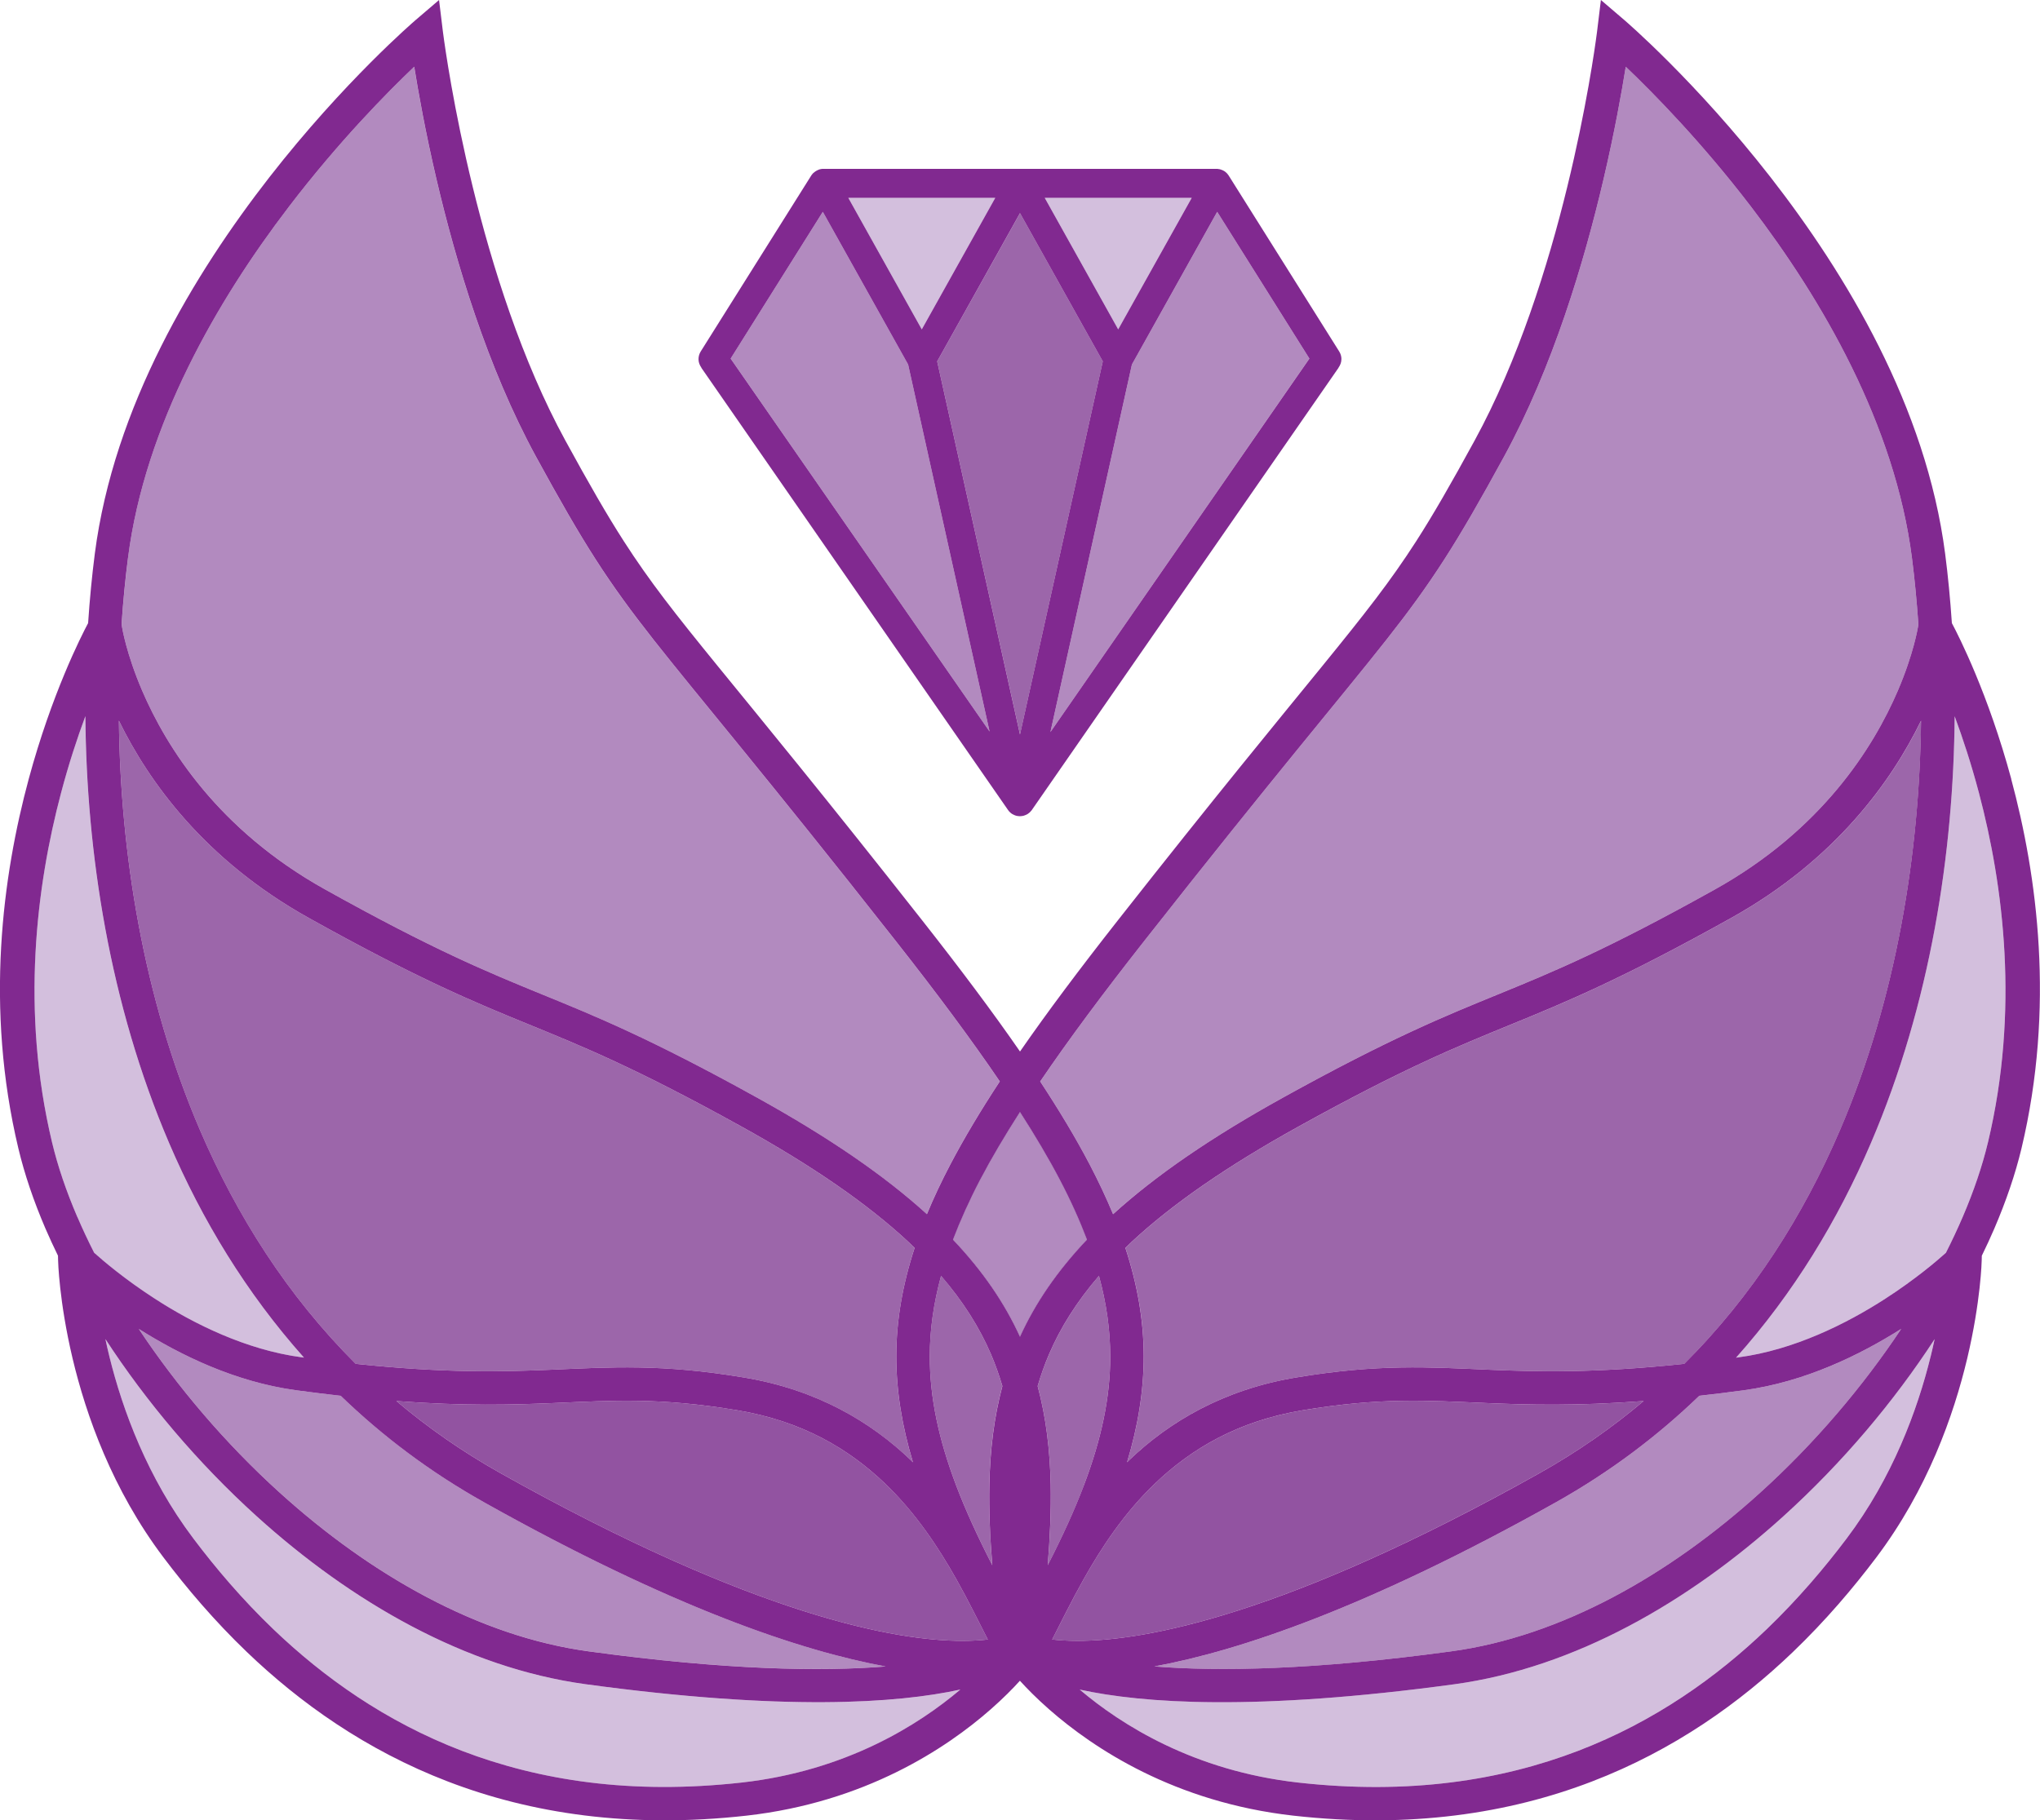
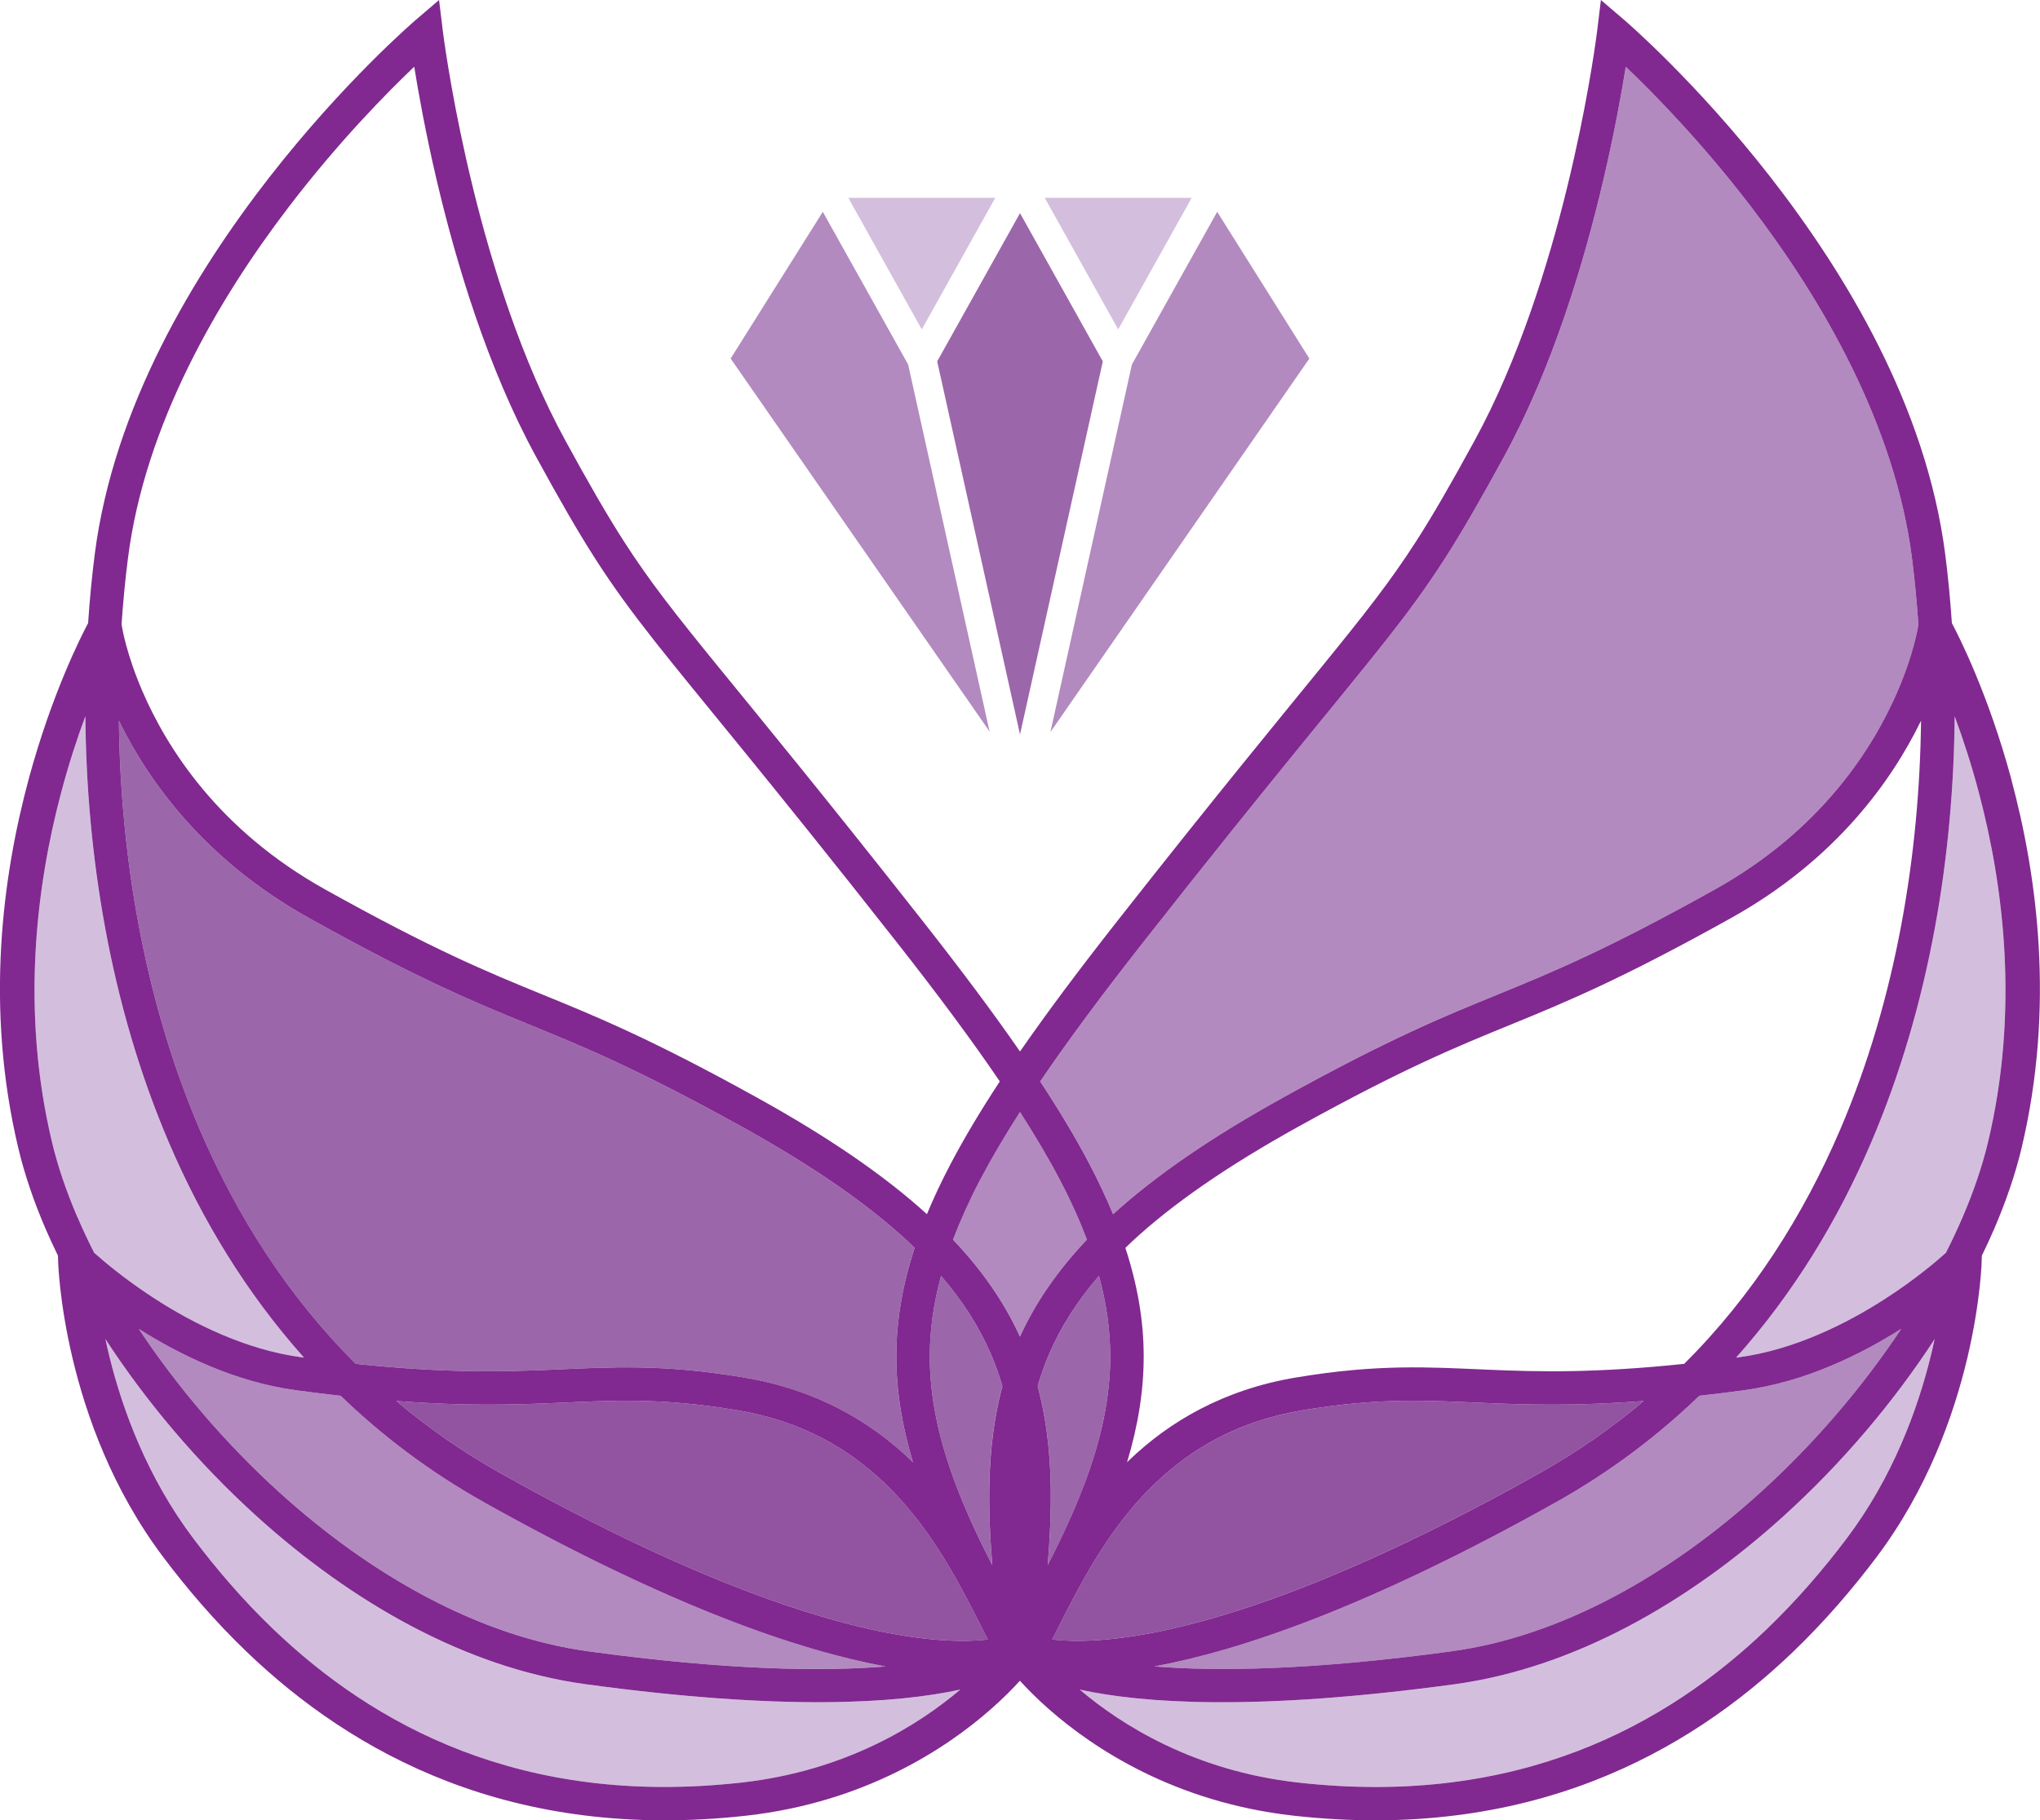
<svg xmlns="http://www.w3.org/2000/svg" id="Layer_1" viewBox="0 0 600.71 536.17">
  <path d="M320.83,342.9c2.64,5.04,4.95,9.94,6.93,14.72,12.57-11.41,28.94-22.65,50.17-34.41,31.38-17.38,47.54-23.95,63.5-30.46,15.92-6.51,31.64-12.99,63.54-30.76,31.5-17.57,46.66-41.78,53.86-58.51,4.7-10.94,5.92-18.62,5.95-18.81l.12-.82c-.47-6.72-1.09-13.26-1.89-19.49-5.01-39.28-26.44-76.08-47.37-103.45-14.58-19.09-28.84-33.56-36.91-41.25-1.22,7.61-3.32,19.34-6.55,33.15-5.72,24.45-14.95,55.39-29.3,81.7-7.03,12.88-12.34,22.11-17.6,30.29-5.25,8.18-10.41,15.24-17.08,23.7-13.32,16.92-32.64,39.52-71.41,88.85-11.99,15.24-22.07,28.81-30.48,41.19,5.64,8.58,10.47,16.65,14.53,24.37" style="fill:#b28abf;" />
  <path d="M320.07,365.13c-2.14-5.63-4.74-11.46-7.99-17.64-3.29-6.29-7.24-12.94-11.73-19.95-4.49,7.01-8.44,13.66-11.73,19.95-3.23,6.18-5.85,12.01-7.99,17.64,8.79,9.26,15.24,18.72,19.73,28.6,4.48-9.88,10.93-19.34,19.72-28.6" style="fill:#b28abf;" />
-   <path d="M332.43,430.16c11.82-11.37,27.8-20.87,49.24-24.43,24.19-4.05,39.21-3.03,56.54-2.29,14.6.62,31.21,1.06,57.76-1.73,20.13-20.07,35.07-43.68,45.87-68.87,16.74-39.07,23.43-81.9,23.86-120.56-8.63,17.73-25.15,40.96-55.92,58.11-32.18,17.95-48.75,24.81-64.73,31.34-15.95,6.53-31.26,12.72-62.33,29.91-21.48,11.88-37.54,23.07-49.4,34.08-.67.62-1.27,1.24-1.91,1.85,3.57,10.94,5.39,21.44,5.38,31.94,0,10.32-1.7,20.58-4.9,31.2.18-.18.35-.38.55-.55" style="fill:#9c66aa;" />
  <path d="M319.19,437.43c5.14-13.57,7.74-25.77,7.74-37.92,0-7.75-1.1-15.56-3.33-23.71-6.53,7.6-11.3,15.2-14.68,23.08-1.32,3.07-2.43,6.2-3.36,9.39,2.48,9.24,3.62,18.85,3.84,28.97.16,7.59-.2,15.5-.87,23.78,4.28-8.36,7.87-16.18,10.67-23.58" style="fill:#9c66aa;" />
  <path d="M585.38,336.5c9.28-38.85,4.59-75.6-2.64-102.9-2.26-8.55-4.77-16.17-7.16-22.64-.31,40.07-7.08,84.67-24.68,125.76-9.68,22.6-22.71,44.13-39.7,63.17.25-.03.48-.06.72-.1,16.34-2.18,31.81-9.87,43.23-17.27,8.85-5.71,15.22-11.16,17.85-13.52,1.79-3.54,3.44-7.06,4.93-10.52,3.28-7.63,5.79-15.04,7.45-21.99" style="fill:#d3bfdd;" />
  <path d="M453.38,433.88c11.21-6.29,21.37-13.42,30.62-21.21-19.97,1.51-34.09,1.12-46.37.59-17.59-.74-31-1.7-54.12,2.14-19.06,3.2-32.74,11.37-43.38,21.53-9.05,8.67-15.77,18.81-21.12,28.38-3.56,6.34-6.48,12.36-9.19,17.6,2.02.24,4.46.4,7.41.4,19.69.02,61.23-7.42,136.14-49.43" style="fill:#9253a1;" />
  <path d="M500.38,411.12c-12.23,11.79-26.2,22.39-42.17,31.35-55.45,31.08-93.27,43.77-118.29,48.37,18.87,1.51,46.78,1.1,87.37-4.44,32.48-4.39,64.37-22.59,91.02-46.73,16.12-14.58,30.28-31.3,41.53-48.25-12.11,7.64-28.25,15.62-46.43,18.09-4.57.62-8.9,1.14-13.02,1.61" style="fill:#b28abf;" />
  <path d="M525.09,446.65c-27.79,25.13-61.34,44.58-96.82,49.44-58.52,7.96-91.78,5.63-110.35,1.57,12.3,10.42,33.62,23.92,64.29,27.37,32.71,3.67,59.77-.64,82.42-9.31,22.64-8.67,40.9-21.77,55.58-35.83,9.19-8.82,16.98-18.01,23.53-26.7,13.54-17.94,20.86-37.86,24.74-53.6.44-1.78.83-3.49,1.18-5.15-11.95,18.36-27.14,36.43-44.58,52.22" style="fill:#d3bfdd;" />
  <path d="M172.44,496.09c-35.47-4.86-69.04-24.3-96.82-49.44-17.44-15.79-32.64-33.86-44.58-52.22.36,1.66.74,3.38,1.18,5.16,3.88,15.75,11.21,35.67,24.75,53.6,6.55,8.69,14.33,17.87,23.53,26.7,14.68,14.07,32.94,27.16,55.58,35.83,22.65,8.67,49.71,12.98,82.42,9.31,30.68-3.45,52-16.95,64.3-27.37-18.58,4.06-51.83,6.39-110.35-1.57" style="fill:#d3bfdd;" />
  <path d="M100.32,411.12c-4.12-.46-8.44-.99-13.02-1.61-18.19-2.47-34.32-10.45-46.44-18.09,11.26,16.94,25.42,33.68,41.54,48.25,26.65,24.14,58.53,42.34,91.02,46.73,40.59,5.54,68.5,5.95,87.38,4.44-25.03-4.6-62.84-17.29-118.29-48.37-15.98-8.96-29.95-19.57-42.18-31.35" style="fill:#b28abf;" />
  <path d="M260.57,436.93c-10.64-10.16-24.31-18.33-43.37-21.53-23.12-3.84-36.53-2.88-54.12-2.14-12.28.53-26.4.92-46.36-.59,9.24,7.8,19.41,14.92,30.61,21.21,74.91,42.02,116.45,49.45,136.14,49.43,2.95,0,5.4-.17,7.42-.4-2.71-5.24-5.63-11.26-9.19-17.6-5.36-9.57-12.07-19.71-21.12-28.38" style="fill:#9253a1;" />
  <path d="M104.74,401.71c26.55,2.79,43.15,2.35,57.76,1.73,17.32-.74,32.35-1.76,56.53,2.29,21.44,3.56,37.41,13.07,49.25,24.43.19.18.35.37.54.55-3.19-10.62-4.9-20.88-4.9-31.2s1.82-21,5.39-31.94c-.65-.62-1.25-1.23-1.91-1.85-11.86-11.01-27.92-22.19-49.4-34.08-31.07-17.19-46.39-23.38-62.33-29.91-15.98-6.53-32.55-13.38-64.73-31.34-30.78-17.15-47.29-40.39-55.93-58.12.43,38.65,7.11,81.5,23.86,120.57,10.8,25.2,25.74,48.8,45.87,68.87" style="fill:#9c66aa;" />
  <path d="M291.8,398.87c-3.39-7.88-8.16-15.48-14.69-23.08-2.23,8.16-3.32,15.96-3.32,23.71,0,12.15,2.6,24.36,7.73,37.92,2.8,7.4,6.39,15.23,10.66,23.58-.66-8.29-1.01-16.19-.86-23.78.21-10.12,1.36-19.73,3.83-28.97-.94-3.19-2.04-6.32-3.36-9.39" style="fill:#9c66aa;" />
  <path d="M27.71,369c2.63,2.36,9,7.81,17.85,13.52,11.42,7.39,26.89,15.09,43.22,17.27.25.03.48.06.72.09-16.99-19.04-30.02-40.57-39.7-63.17-17.6-41.09-24.37-85.7-24.67-125.77-2.4,6.46-4.91,14.08-7.17,22.64-7.23,27.3-11.92,64.06-2.64,102.9,1.66,6.95,4.17,14.35,7.45,21.99,1.48,3.47,3.14,6.98,4.93,10.52" style="fill:#d3bfdd;" />
-   <path d="M37.7,164.36c-.8,6.23-1.42,12.75-1.89,19.47l.12.83c.03.19,1.25,7.86,5.95,18.81,7.2,16.73,22.35,40.93,53.85,58.51,31.89,17.78,47.62,24.25,63.54,30.77,15.95,6.51,32.12,13.08,63.49,30.46,21.24,11.76,37.6,23.01,50.17,34.42,1.98-4.79,4.29-9.69,6.94-14.73,4.05-7.71,8.88-15.79,14.52-24.37-8.41-12.38-18.5-25.94-30.49-41.18-38.77-49.32-58.09-71.93-71.41-88.85-6.66-8.46-11.83-15.53-17.08-23.7-5.25-8.18-10.57-17.41-17.59-30.29-14.35-26.31-23.58-57.25-29.31-81.7-3.23-13.81-5.33-25.54-6.55-33.15-8.07,7.69-22.33,22.16-36.91,41.25-20.93,27.37-42.36,64.16-47.37,103.45" style="fill:#b28abf;" />
-   <path d="M312.09,347.48c-3.29-6.29-7.25-12.94-11.73-19.95-4.49,7.01-8.44,13.66-11.74,19.95-3.23,6.18-5.84,12.01-7.99,17.64,8.79,9.26,15.24,18.72,19.73,28.6,4.48-9.87,10.93-19.34,19.72-28.6-2.14-5.63-4.75-11.46-7.99-17.64" style="fill:#b28abf;" />
  <path d="M585.38,336.5c-1.66,6.95-4.17,14.35-7.45,21.99-1.49,3.46-3.14,6.98-4.93,10.52-2.63,2.36-9,7.81-17.85,13.52-11.42,7.39-26.9,15.09-43.23,17.27-.24.03-.47.06-.72.1,16.99-19.04,30.02-40.57,39.7-63.17,17.6-41.09,24.37-85.69,24.68-125.76,2.39,6.46,4.9,14.08,7.16,22.63,7.23,27.31,11.92,64.06,2.64,102.91M568.49,399.59c-3.88,15.75-11.2,35.66-24.74,53.6-6.55,8.69-14.34,17.87-23.53,26.7-14.68,14.07-32.94,27.16-55.58,35.84-22.65,8.66-49.71,12.98-82.42,9.31-30.67-3.45-51.99-16.96-64.29-27.38,18.58,4.06,51.83,6.39,110.35-1.57,35.48-4.86,69.04-24.3,96.82-49.44,17.45-15.79,32.63-33.86,44.58-52.22-.36,1.66-.74,3.37-1.18,5.15M309.83,482.91c2.7-5.25,5.63-11.27,9.19-17.61,5.35-9.56,12.07-19.71,21.12-28.37,10.64-10.16,24.32-18.34,43.37-21.53,23.12-3.84,36.53-2.88,54.13-2.14,12.28.53,26.39.92,46.36-.59-9.25,7.8-19.41,14.92-30.61,21.21-74.91,42.02-116.45,49.45-136.14,49.43-2.94,0-5.39-.17-7.41-.4M308.52,461.02c.67-8.29,1.02-16.2.87-23.78-.22-10.12-1.36-19.73-3.84-28.97.94-3.19,2.04-6.32,3.36-9.39,3.38-7.88,8.15-15.48,14.69-23.08,2.23,8.16,3.32,15.96,3.33,23.71,0,12.15-2.6,24.36-7.74,37.92-2.8,7.4-6.39,15.23-10.67,23.58M292.19,461.01c-4.28-8.35-7.87-16.18-10.67-23.58-5.13-13.57-7.73-25.77-7.73-37.92,0-7.75,1.1-15.56,3.32-23.71,6.54,7.6,11.31,15.2,14.7,23.08,1.31,3.07,2.42,6.2,3.36,9.39-2.47,9.24-3.62,18.85-3.83,28.96-.16,7.59.19,15.49.86,23.78M283.47,483.31c-19.68.02-61.23-7.41-136.14-49.43-11.2-6.29-21.37-13.41-30.61-21.21,19.97,1.51,34.09,1.12,46.36.59,17.59-.74,31-1.7,54.11,2.14,19.07,3.2,32.74,11.37,43.38,21.53,9.04,8.66,15.76,18.81,21.12,28.37,3.56,6.34,6.48,12.36,9.19,17.61-2.02.23-4.47.4-7.42.4M218.49,525.03c-32.7,3.67-59.76-.65-82.41-9.31-22.65-8.68-40.9-21.77-55.59-35.84-9.2-8.82-16.98-18.01-23.53-26.7-13.54-17.94-20.86-37.86-24.74-53.6-.44-1.78-.83-3.49-1.18-5.16,11.95,18.36,27.14,36.43,44.58,52.22,27.78,25.13,61.35,44.58,96.82,49.44,58.52,7.96,91.77,5.63,110.35,1.57-12.3,10.42-33.62,23.92-64.3,27.38M22.78,358.48c-3.28-7.63-5.79-15.04-7.45-21.99-9.28-38.85-4.6-75.6,2.64-102.91,2.26-8.56,4.77-16.18,7.17-22.64.3,40.07,7.07,84.67,24.67,125.77,9.68,22.6,22.71,44.13,39.7,63.17-.25-.03-.48-.06-.72-.1-16.33-2.18-31.8-9.87-43.22-17.27-8.85-5.72-15.22-11.16-17.85-13.52-1.8-3.55-3.45-7.06-4.93-10.52M280.63,365.13c2.15-5.63,4.76-11.46,7.99-17.64,3.3-6.29,7.24-12.94,11.73-19.95,4.49,7.01,8.44,13.66,11.73,19.95,3.24,6.18,5.85,12.01,7.99,17.64-8.79,9.26-15.23,18.72-19.72,28.6-4.49-9.87-10.93-19.34-19.73-28.6M121.98,19.66c1.22,7.61,3.32,19.34,6.55,33.15,5.73,24.45,14.96,55.38,29.31,81.7,7.03,12.88,12.34,22.11,17.59,30.29,5.25,8.17,10.43,15.24,17.08,23.7,13.31,16.92,32.64,39.53,71.41,88.85,11.99,15.24,22.08,28.81,30.49,41.18-5.64,8.58-10.47,16.66-14.52,24.37-2.65,5.04-4.96,9.94-6.94,14.73-12.57-11.42-28.93-22.66-50.18-34.42-31.37-17.38-47.54-23.95-63.49-30.46-15.92-6.52-31.66-12.99-63.55-30.77-31.5-17.57-46.65-41.78-53.85-58.51-4.7-10.95-5.92-18.63-5.95-18.81l-.13-.83c.46-6.72,1.09-13.24,1.89-19.47,5.01-39.28,26.44-76.08,47.37-103.45,14.58-19.09,28.84-33.57,36.91-41.25M142.51,442.48c55.45,31.08,93.27,43.77,118.29,48.37-18.88,1.52-46.79,1.1-87.38-4.44-32.49-4.39-64.36-22.59-91.02-46.73-16.12-14.58-30.27-31.31-41.54-48.26,12.12,7.64,28.25,15.62,46.44,18.09,4.57.62,8.9,1.14,13.02,1.61,12.22,11.79,26.19,22.39,42.18,31.35M268.83,430.71c-.19-.18-.35-.37-.54-.55-11.83-11.37-27.81-20.88-49.25-24.43-24.18-4.05-39.21-3.03-56.53-2.29-14.62.62-31.21,1.06-57.76-1.73-20.13-20.07-35.06-43.68-45.87-68.87-16.76-39.08-23.44-81.92-23.87-120.57,8.64,17.73,25.15,40.97,55.93,58.12,32.18,17.96,48.75,24.81,64.73,31.34,15.95,6.53,31.27,12.72,62.34,29.91,21.48,11.88,37.54,23.07,49.4,34.08.67.62,1.27,1.24,1.91,1.85-3.57,10.94-5.39,21.44-5.39,31.94,0,10.32,1.71,20.58,4.9,31.2M336.79,277.35c38.77-49.32,58.09-71.93,71.41-88.85,6.67-8.46,11.83-15.53,17.08-23.7,5.26-8.18,10.57-17.41,17.6-30.29,14.35-26.31,23.58-57.25,29.3-81.7,3.23-13.81,5.33-25.54,6.55-33.15,8.07,7.69,22.33,22.17,36.91,41.25,20.93,27.37,42.35,64.17,47.37,103.45.8,6.23,1.42,12.77,1.89,19.49l-.12.82c-.04.19-1.25,7.86-5.95,18.81-7.2,16.73-22.36,40.94-53.86,58.51-31.89,17.78-47.62,24.25-63.54,30.77-15.95,6.51-32.12,13.08-63.5,30.46-21.24,11.76-37.6,23-50.17,34.42-1.99-4.79-4.29-9.68-6.93-14.73-4.05-7.72-8.89-15.79-14.53-24.37,8.41-12.38,18.5-25.94,30.49-41.19M500.39,411.12c4.11-.46,8.44-.99,13.02-1.61,18.19-2.47,34.32-10.45,46.43-18.09-11.26,16.94-25.42,33.67-41.54,48.25-26.64,24.14-58.53,42.34-91.01,46.73-40.59,5.53-68.5,5.95-87.37,4.44,25.02-4.6,62.84-17.29,118.29-48.37,15.97-8.96,29.95-19.56,42.18-31.35M495.97,401.71c-26.55,2.79-43.15,2.35-57.76,1.73-17.33-.74-32.36-1.76-56.54,2.29-21.44,3.56-37.42,13.07-49.24,24.43-.19.18-.36.37-.55.55,3.2-10.63,4.9-20.88,4.9-31.2,0-10.5-1.82-21-5.39-31.94.64-.62,1.25-1.23,1.91-1.85,11.86-11.01,27.92-22.19,49.4-34.08,31.07-17.19,46.39-23.38,62.33-29.91,15.97-6.53,32.55-13.38,64.73-31.34,30.78-17.15,47.29-40.38,55.92-58.11-.43,38.65-7.11,81.49-23.86,120.56-10.8,25.2-25.74,48.8-45.87,68.87M592.25,229.45c-6.78-25.04-15.43-42.05-17.49-45.91-.48-7.05-1.13-13.89-1.98-20.43-5.6-43.36-29.29-82.47-51.39-110.88-22.13-28.4-42.83-46.1-42.99-46.25l-6.99-5.98-1.11,9.13s-.02.25-.1.76c-.5,3.87-3.05,22.09-8.71,45.22-5.65,23.14-14.46,51.21-27.27,74.66-6.98,12.79-12.17,21.82-17.23,29.69-7.58,11.78-14.92,21.12-27.76,36.9-12.82,15.76-31.06,37.83-60.19,74.89-11.03,14.04-20.56,26.74-28.68,38.47-8.12-11.74-17.65-24.44-28.68-38.47-29.13-37.05-47.36-59.13-60.19-74.89-12.85-15.78-20.18-25.11-27.76-36.9-5.06-7.87-10.25-16.9-17.24-29.69-12.82-23.45-21.62-51.52-27.27-74.66-5.66-23.13-8.21-41.35-8.72-45.22-.07-.52-.1-.76-.1-.76l-1.11-9.13-6.99,5.98c-.16.15-20.86,17.85-42.99,46.25-22.11,28.41-45.78,67.51-51.39,110.88-.84,6.54-1.5,13.38-1.97,20.43-2.06,3.87-10.72,20.87-17.49,45.92-7.68,28.43-12.96,67.24-3.04,108.83,1.81,7.58,4.5,15.5,7.97,23.58,1.14,2.65,2.39,5.32,3.69,8l.03,1.31c0,.23.28,12.1,4.26,28.92,4,16.82,11.69,38.62,26.78,58.64,6.8,9.02,14.93,18.63,24.61,27.91,15.46,14.81,34.91,28.81,59.23,38.13,24.31,9.32,53.45,13.88,87.86,10.01,34.91-3.94,58.79-19.8,71.88-31.31,3.74-3.28,6.58-6.19,8.6-8.42,2.03,2.23,4.86,5.14,8.6,8.42,13.1,11.51,36.96,27.37,71.88,31.31,34.41,3.87,63.55-.69,87.85-10.01,24.32-9.32,43.77-23.32,59.23-38.13,9.69-9.29,17.82-18.9,24.62-27.91,15.08-20.02,22.78-41.83,26.78-58.64,3.99-16.82,4.26-28.69,4.26-28.92l.03-1.31c1.31-2.68,2.55-5.36,3.69-8.01,3.47-8.09,6.17-16,7.99-23.58,9.92-41.59,4.64-80.4-3.03-108.83" style="fill:#812990;" />
  <polygon points="300.36 62.78 275.97 106.44 300.36 216.34 324.74 106.44 300.36 62.78" style="fill:#9c66aa;" />
  <polygon points="350.91 58.28 307.64 58.28 329.27 97.03 350.91 58.28" style="fill:#d3bfdd;" />
  <polygon points="293.07 58.28 249.8 58.28 271.43 97.03 293.07 58.28" style="fill:#d3bfdd;" />
  <polygon points="333.31 107.36 309.31 215.63 385.56 105.61 358.42 62.39 333.31 107.36" style="fill:#b28abf;" />
  <polygon points="242.29 62.39 215.15 105.61 291.4 215.47 267.41 107.35 242.29 62.39" style="fill:#b28abf;" />
-   <path d="M293.07,58.28l-21.64,38.74-21.63-38.74h43.28ZM324.73,106.44l-24.38,109.9-24.38-109.9,24.38-43.66,24.38,43.66ZM350.92,58.28l-21.65,38.74-21.63-38.74h43.28ZM215.15,105.62l27.14-43.23,25.12,44.97,23.99,108.11-76.25-109.85ZM309.31,215.63l24-108.27,25.11-44.97,27.15,43.23-76.26,110.01ZM395.01,105.8c0-.78-.22-1.58-.66-2.28h0s-32.53-51.79-32.53-51.79l-.11-.16-.04-.05h0s-.04-.06-.04-.06l-.2-.25-.06-.07-.05-.06-.03-.03-.24-.23-.08-.07-.06-.05-.03-.03-.25-.19-.09-.06-.09-.05-.03-.02-.28-.15-.09-.05-.07-.02-.05-.02-.29-.12-.08-.03-.08-.02-.07-.03-.35-.09h-.06s-.04-.02-.04-.02h-.1s-.34-.06-.34-.06h-.06s.02,0,.02,0h-.08s-.23-.01-.23-.01h-115.92s-.06.01-.06.01h.02-.08s-.31.04-.31.04h-.05s-.1.03-.1.03l-.1.02-.26.06h-.02s-.67.29-.67.29l-.5.29-.7.55v.02s-.08.08-.08.08l-.08.09-.2.25-.04.05h-.01s-.03.06-.03.06l-.11.16-32.53,51.79c-.43.69-.65,1.49-.65,2.27,0,.88.31,1.75.85,2.5l-.03.02,90.37,130.34.17.2h-.01s.02.04.02.04l.16.16.05.06h.02s.1.12.1.12l.14.13.36.29h0l.04.02.04.02v.02s.08.03.08.03h0l.06.05h0s.46.22.46.22v.02s.06.02.06.02l.22.09.14.05.09.03.05.02.41.1h.03s.18.02.18.02l.22.03.35.02h0l.35-.02.23-.03.18-.02h.03s.41-.1.41-.1l.04-.02.09-.03.14-.05.23-.09.06-.02h0s.42-.21.42-.21h0s.04-.02.04-.02l.12-.08.03-.02.04-.03h0s.4-.31.4-.31l.14-.12.08-.09h.02s.01-.03.01-.03l.24-.27.04-.03h-.01s.14-.16.14-.16l90.37-130.34-.02-.02c.54-.75.86-1.61.86-2.5" style="fill:#812990;" />
</svg>